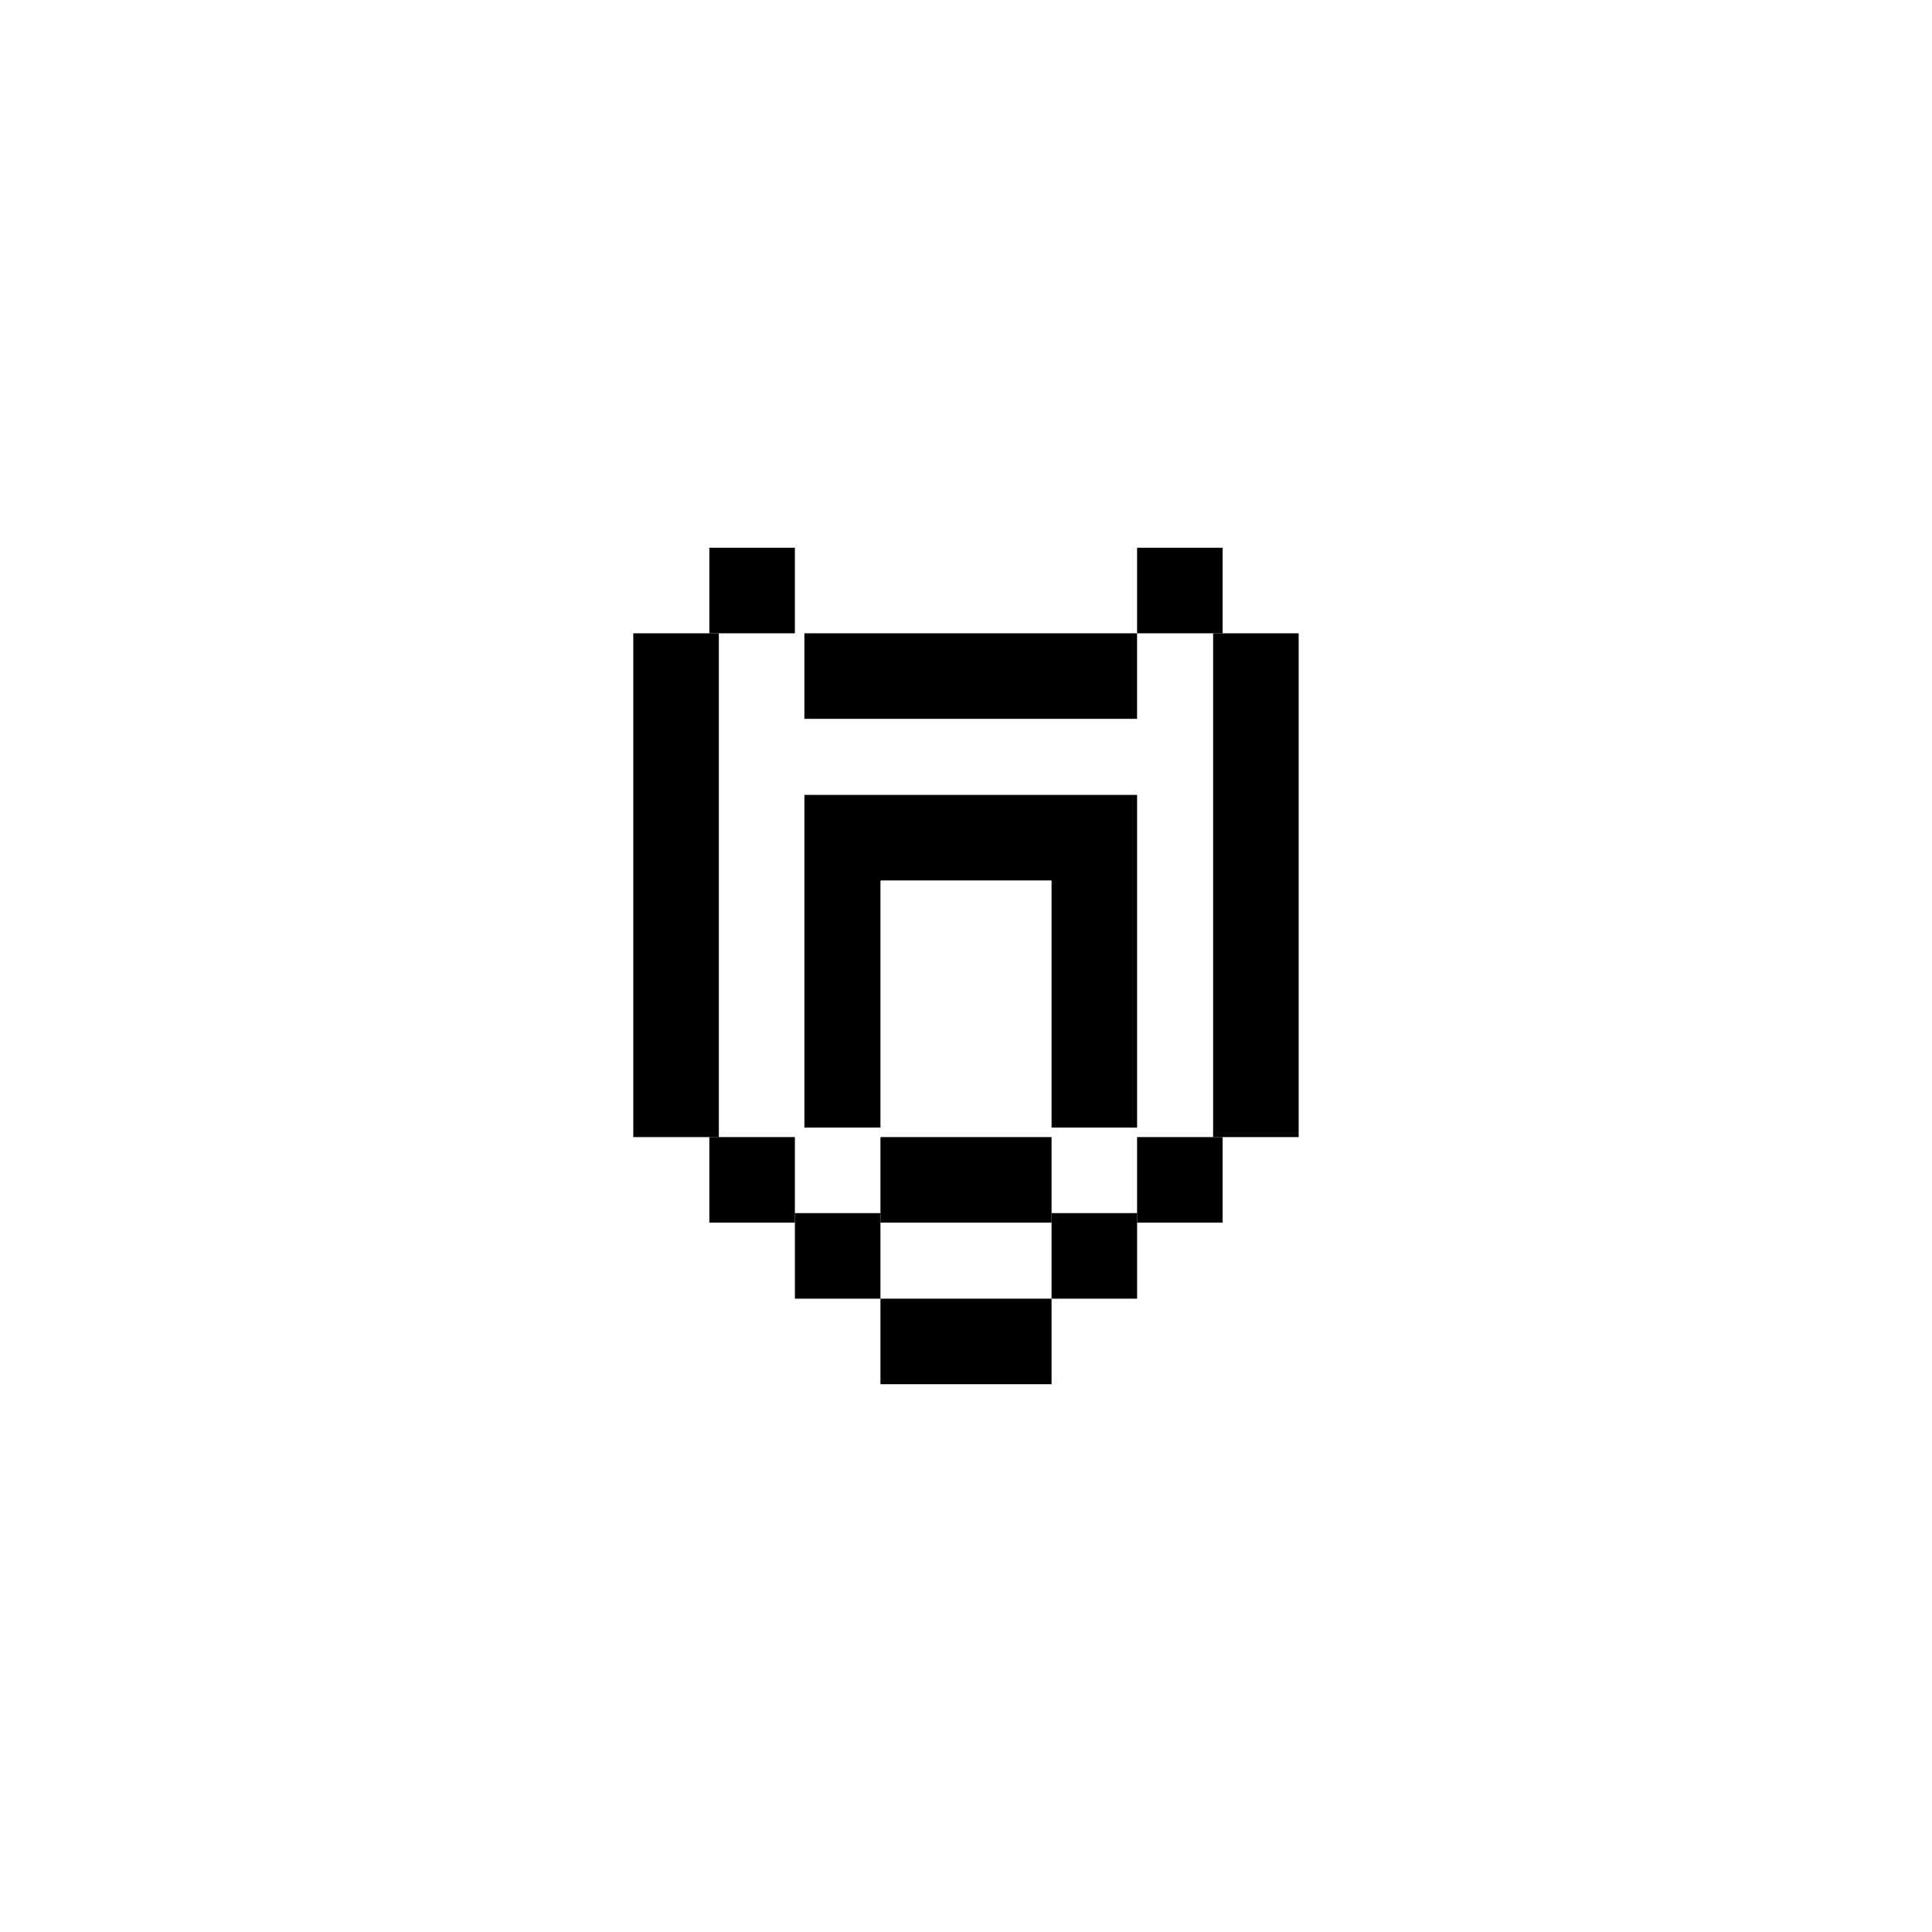
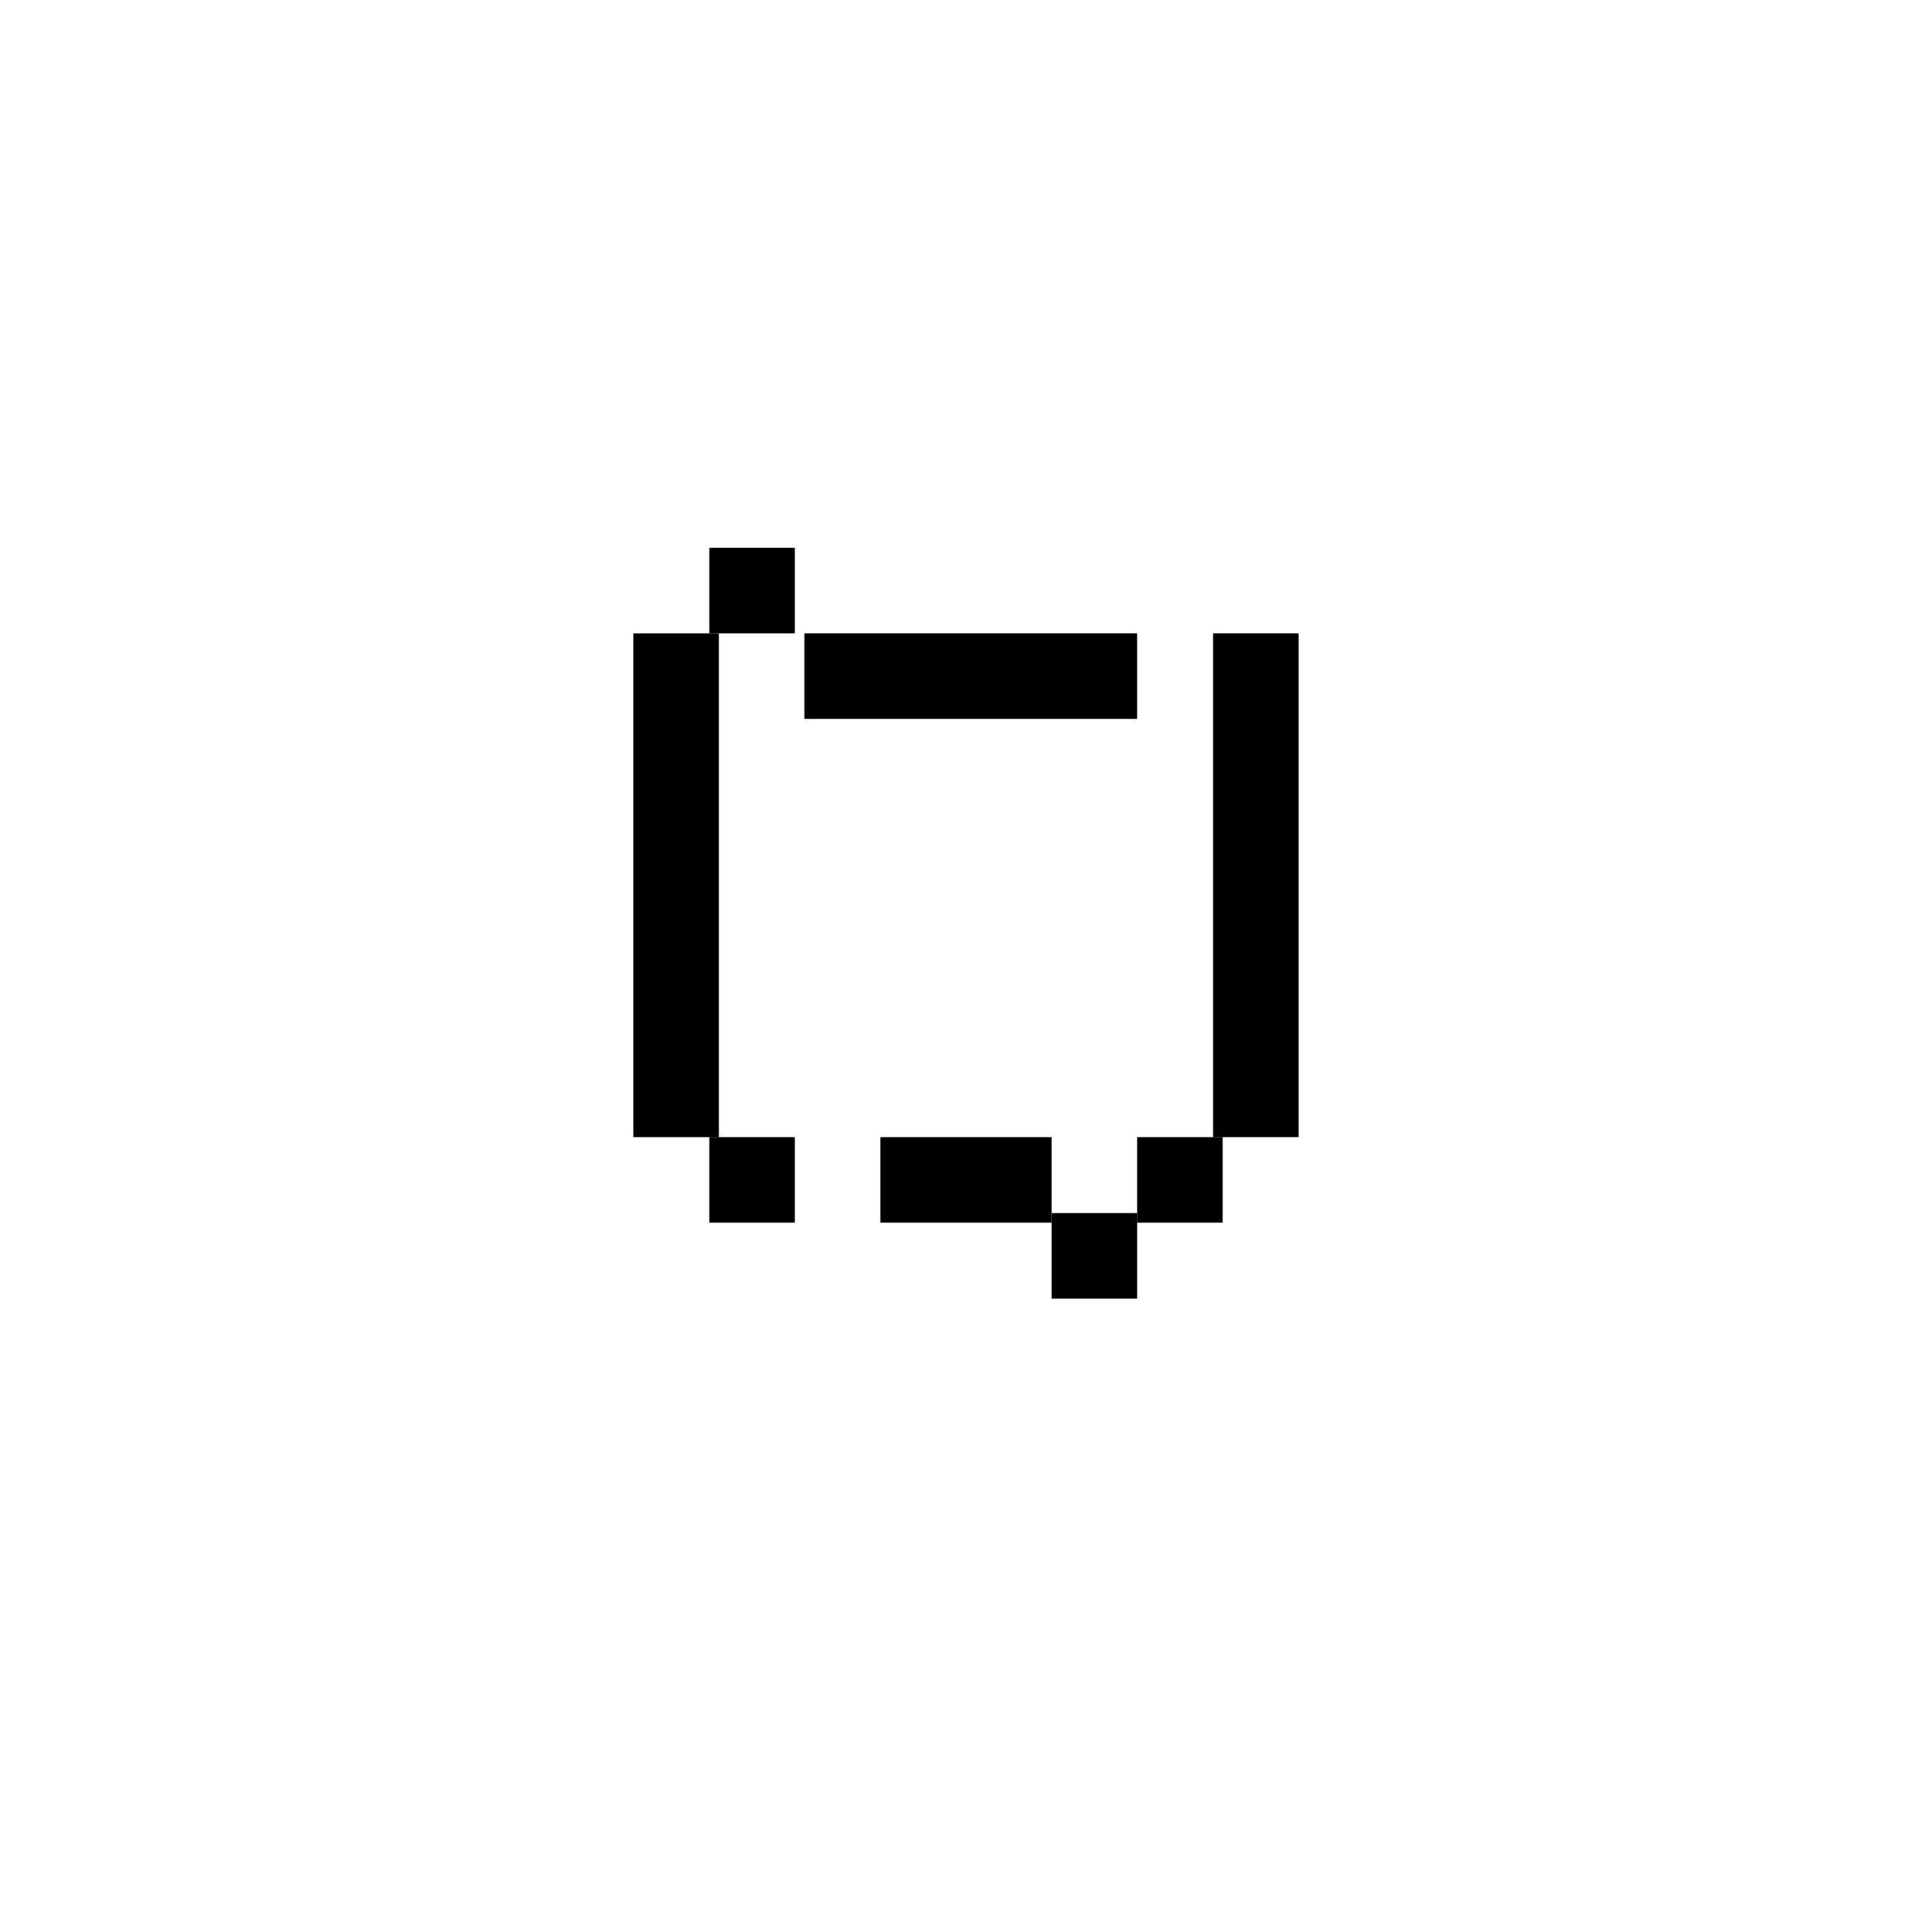
<svg xmlns="http://www.w3.org/2000/svg" fill="#000000" width="800px" height="800px" version="1.1" viewBox="144 144 512 512">
  <g>
    <path d="m331.98 289.16h22.672v22.672h-22.672z" />
    <path d="m379.21 334.5h66.125v-22.672h-88.164v22.672z" />
    <path d="m334.5 400.83v-88.996h-22.672v133.51h22.672z" />
    <path d="m331.98 445.34h22.672v22.672h-22.672z" />
-     <path d="m354.66 465.49h22.672v22.672h-22.672z" />
-     <path d="m377.33 488.16v22.672h45.344v-22.672z" />
-     <path d="m445.34 289.16h22.672v22.672h-22.672z" />
+     <path d="m377.33 488.16v22.672v-22.672z" />
    <path d="m465.49 311.83v133.51h22.672v-133.51z" />
    <path d="m445.34 445.34h22.672v22.672h-22.672z" />
    <path d="m377.33 445.34v22.672h45.344v-22.672z" />
-     <path d="m377.33 420.98v-43.652h45.344v65.496h22.668v-88.168h-88.164v88.168h20.152z" />
    <path d="m422.67 465.49h22.672v22.672h-22.672z" />
  </g>
</svg>